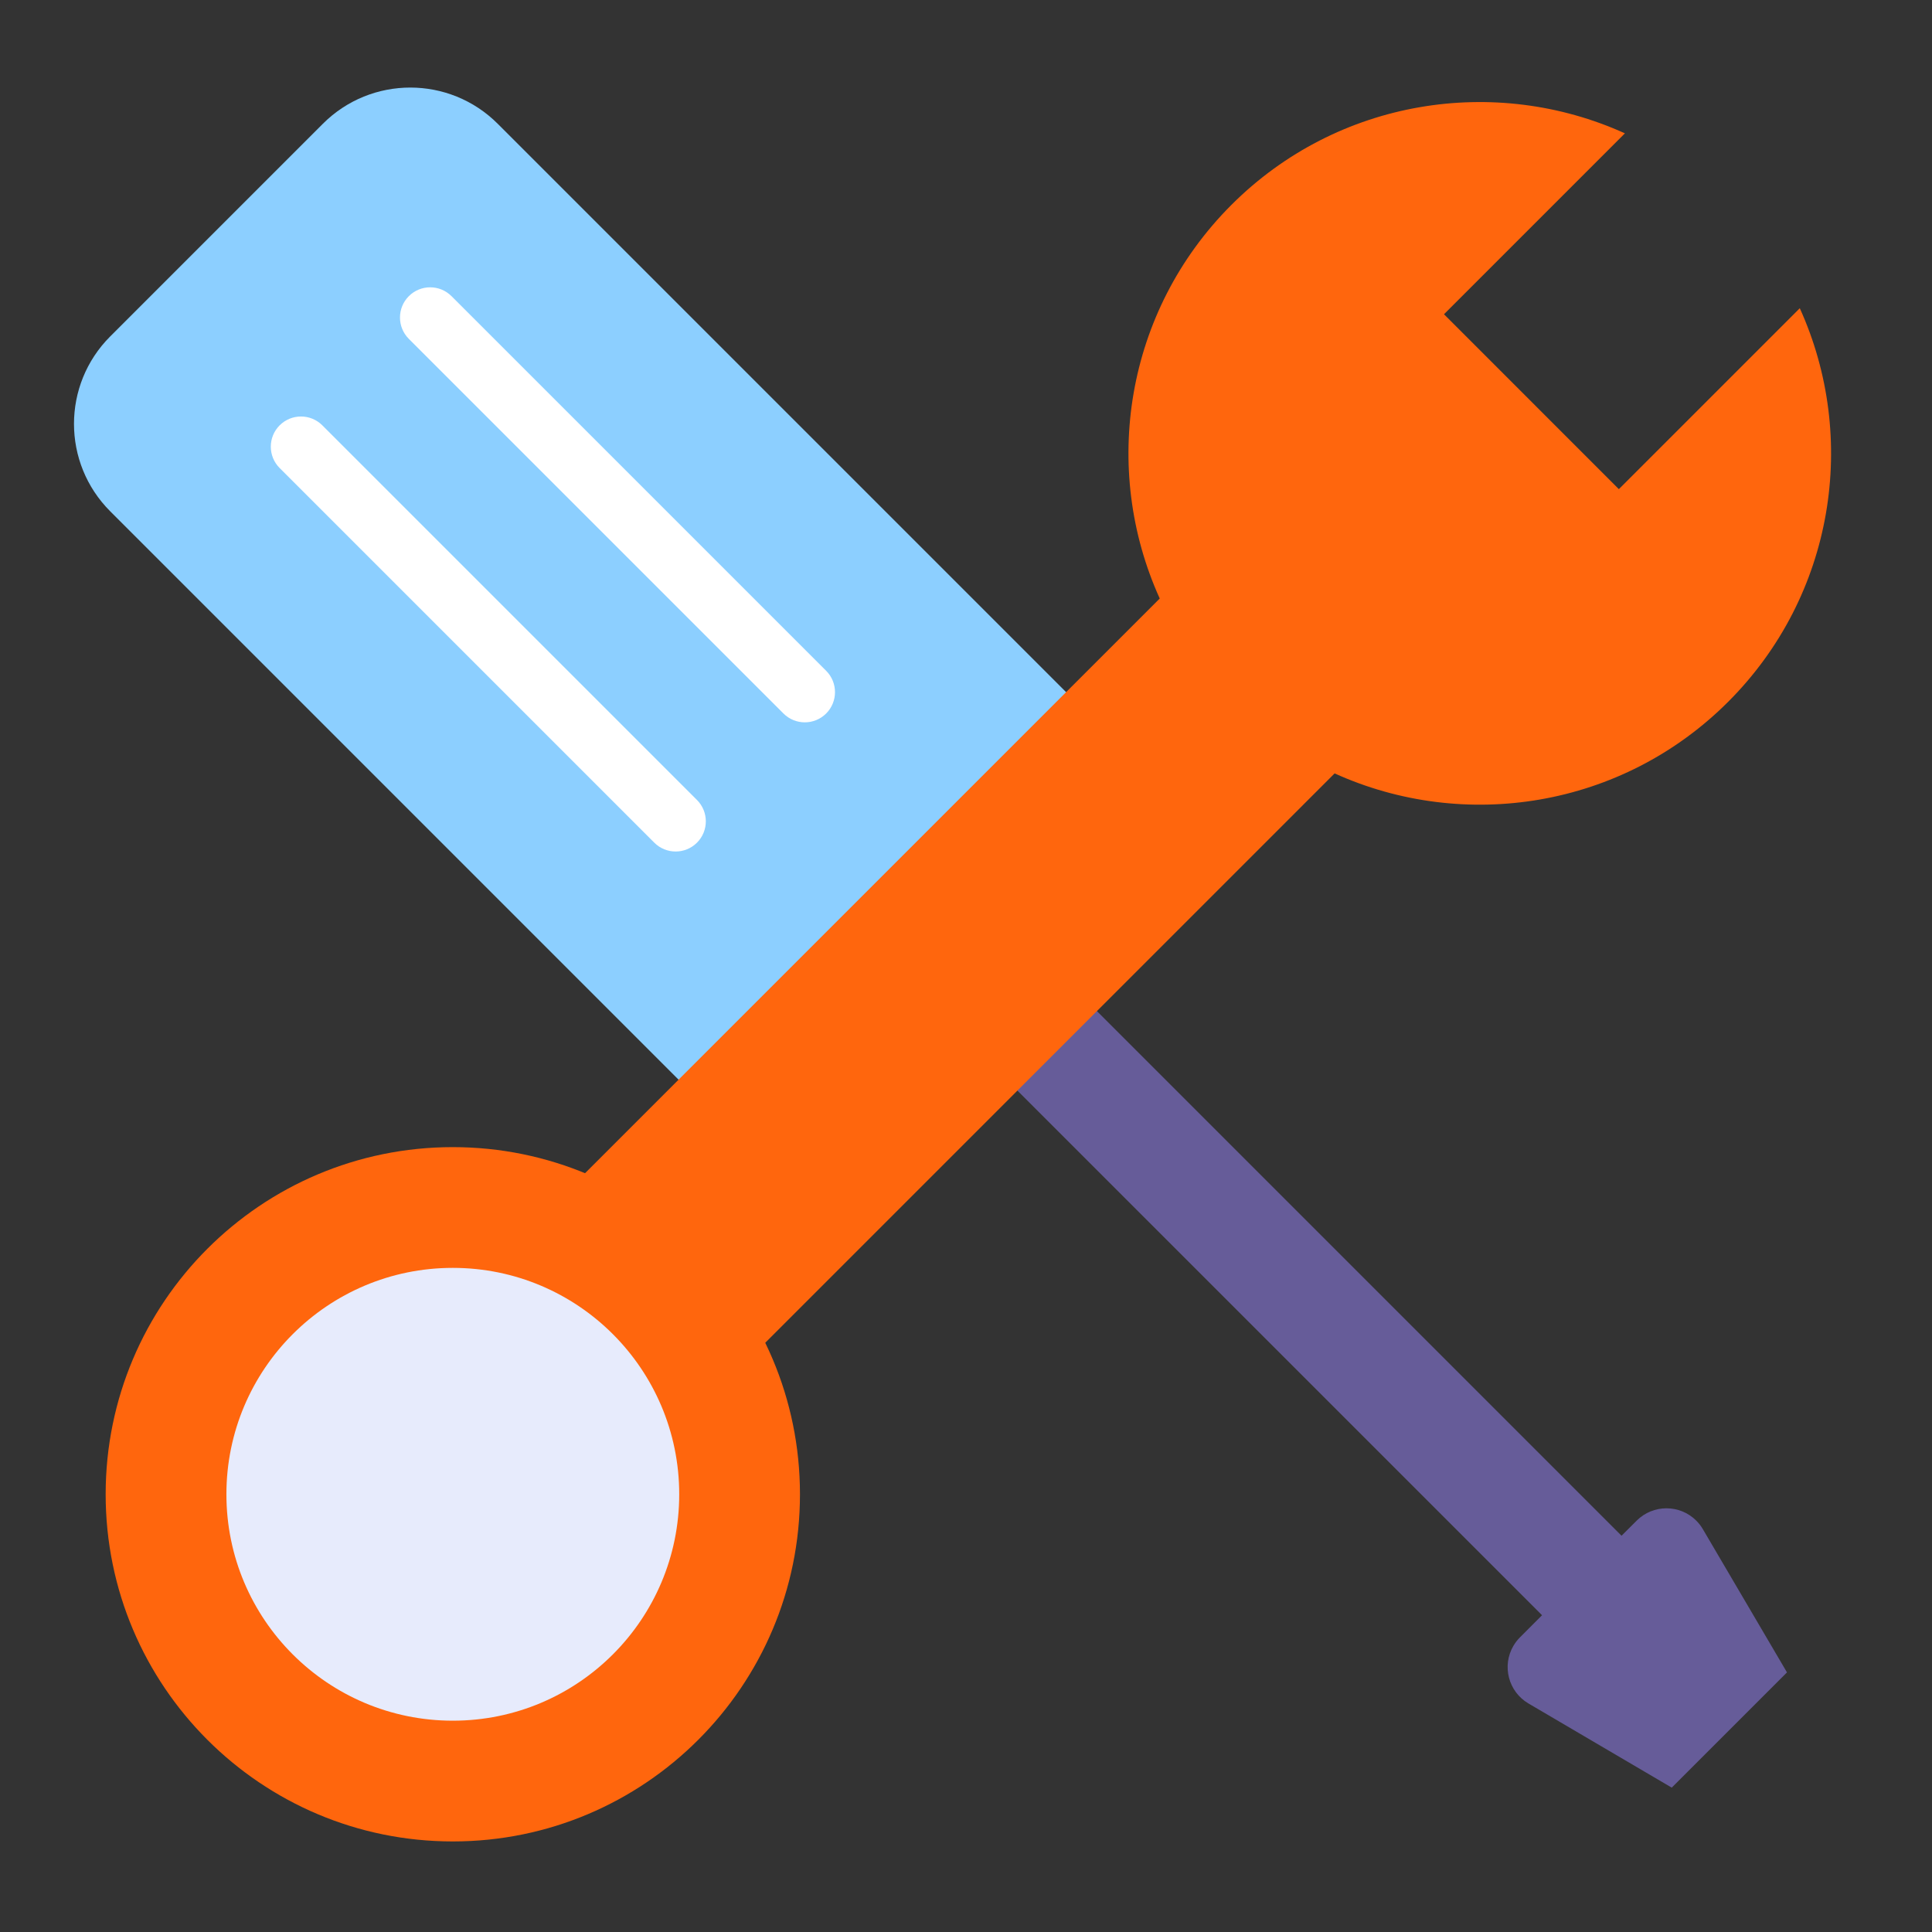
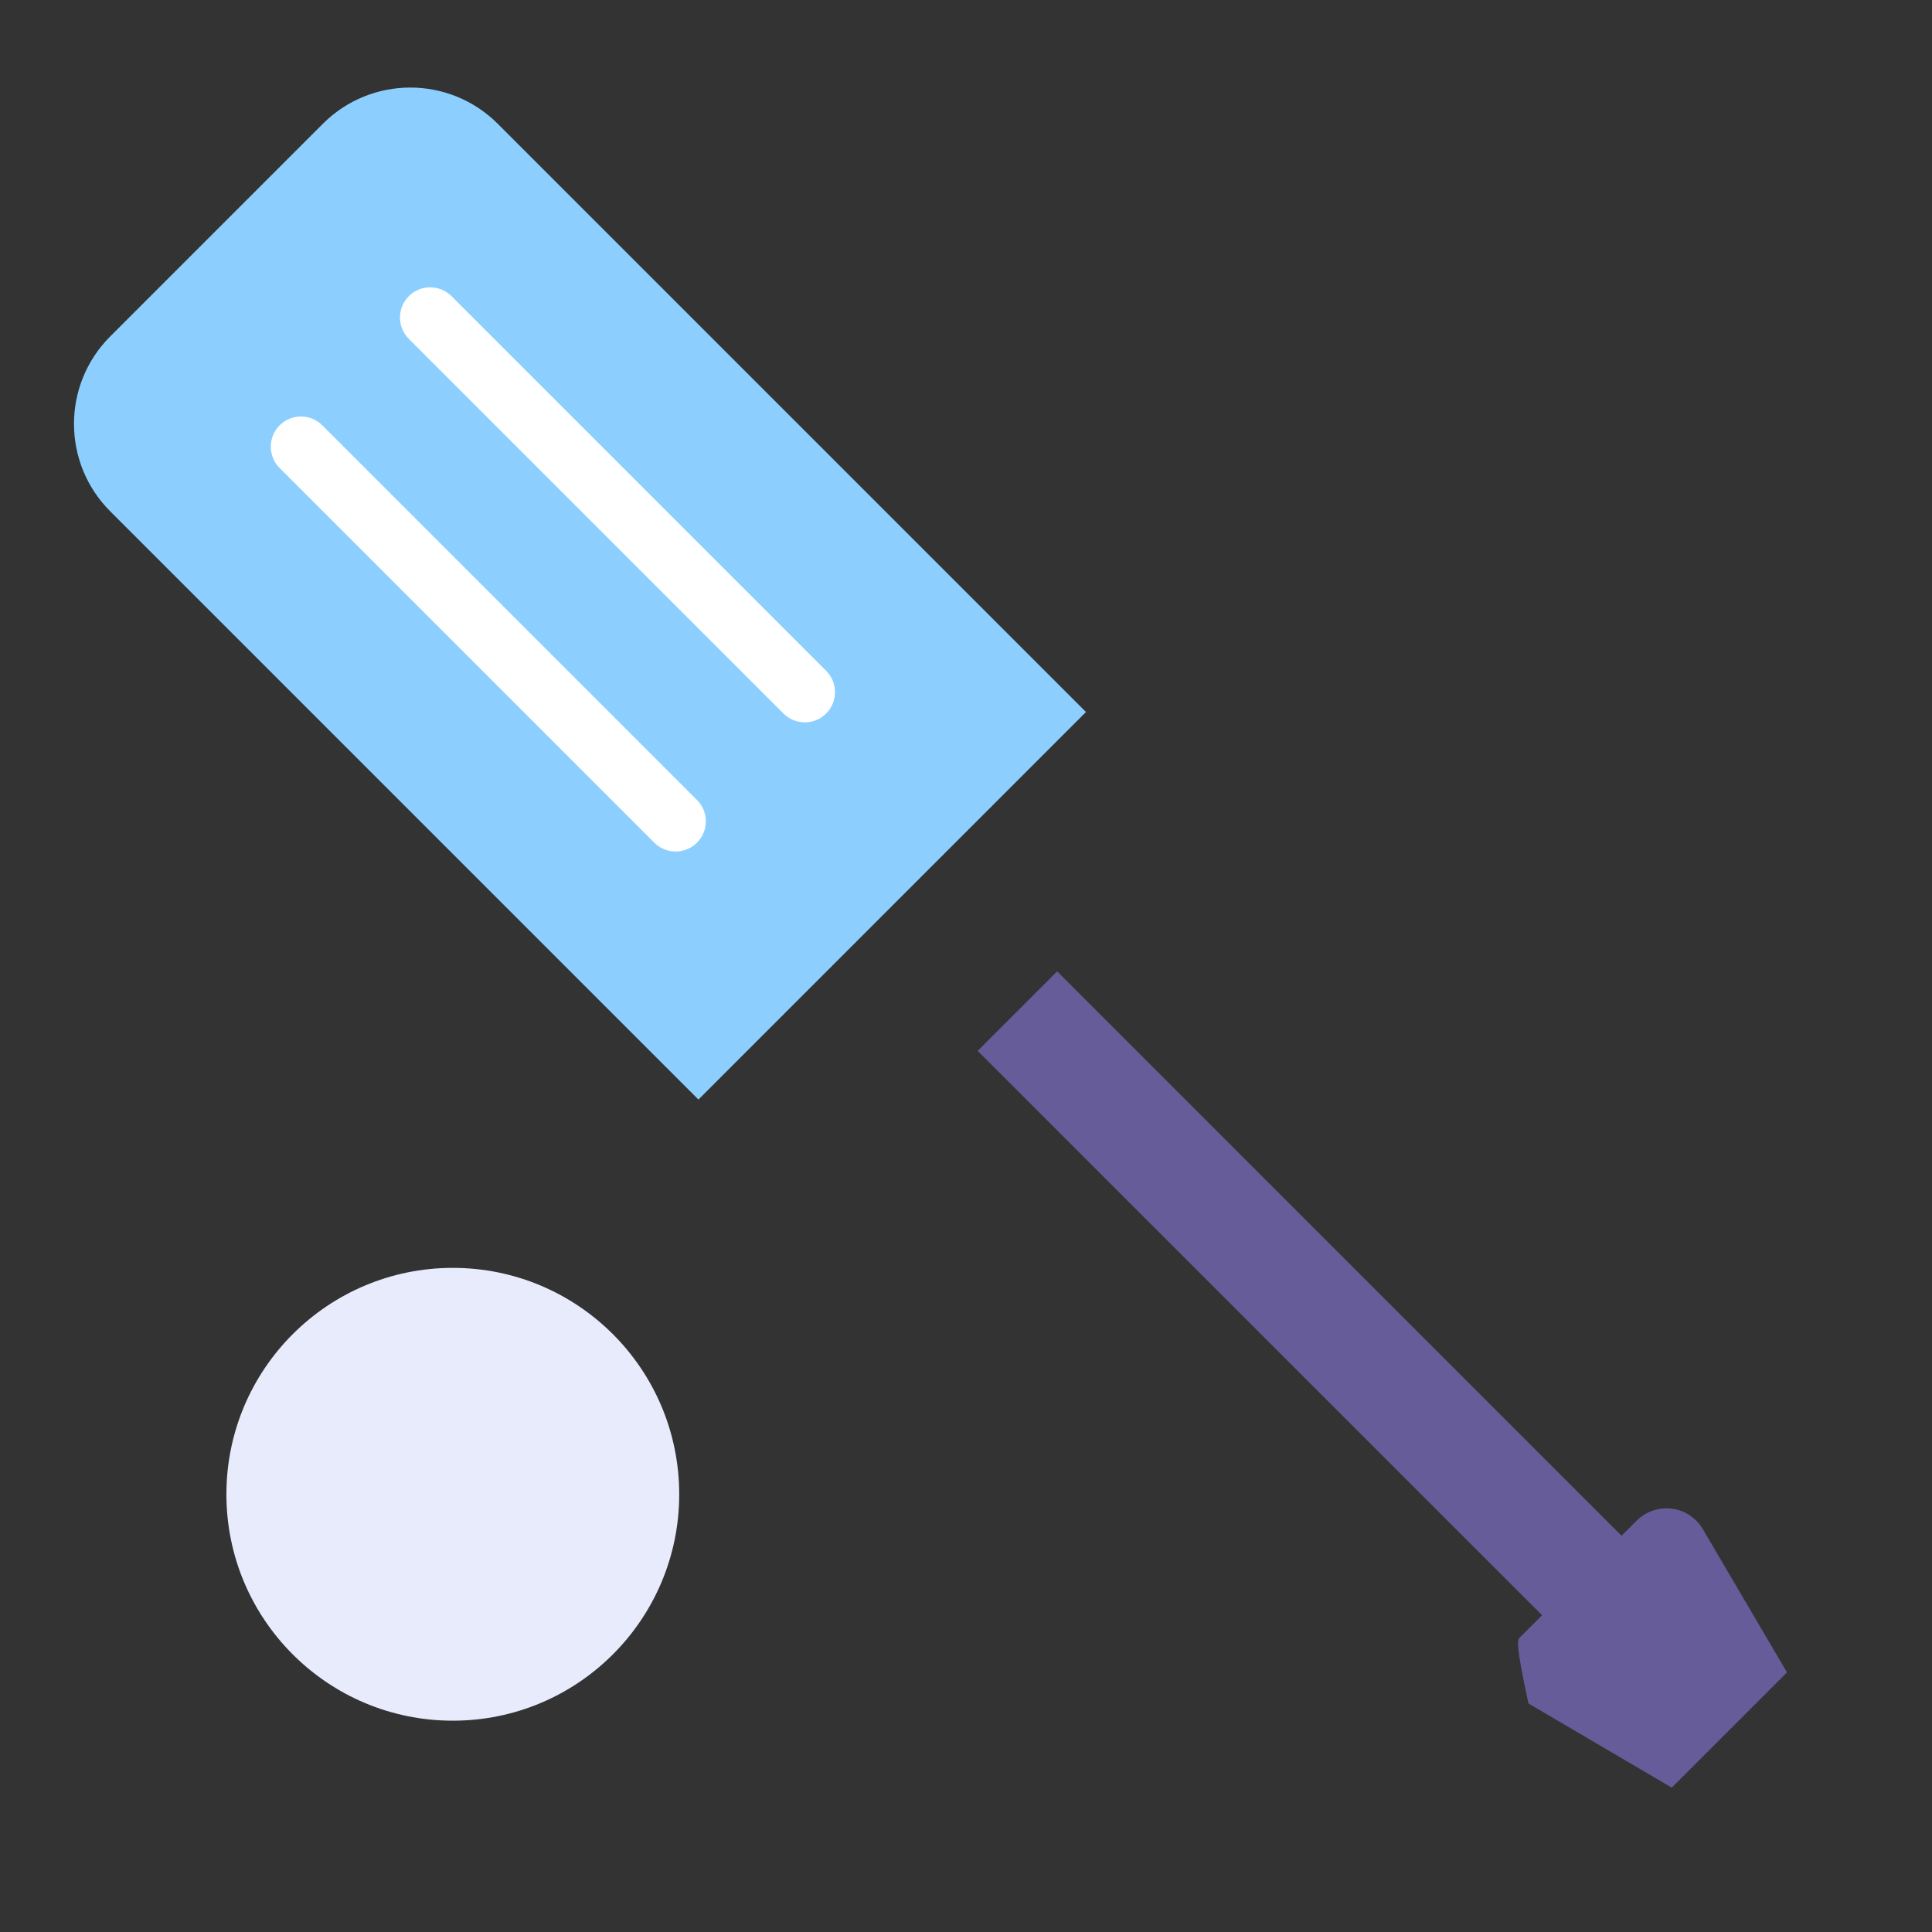
<svg xmlns="http://www.w3.org/2000/svg" width="128" height="128" viewBox="0 0 128 128" fill="none">
  <rect x="0" y="0" width="128" height="128" fill="#333333" stroke="none" />
  <path fill-rule="evenodd" clip-rule="evenodd" d="M32.976 8.201L71.949 47.173L46.274 72.848L7.302 33.875C4.102 30.676 4.102 25.488 7.302 22.289L21.39 8.201C24.589 5.001 29.777 5.001 32.976 8.201Z" fill="#8CCFFF" />
  <path fill-rule="evenodd" clip-rule="evenodd" d="M21.356 28.18L46.177 53.001C46.958 53.782 46.958 55.048 46.177 55.829C45.396 56.61 44.129 56.61 43.348 55.829L18.527 31.008C17.746 30.227 17.746 28.961 18.527 28.18C19.308 27.399 20.575 27.399 21.356 28.18Z" fill="white" />
  <path fill-rule="evenodd" clip-rule="evenodd" d="M29.914 19.622L54.735 44.442C55.516 45.224 55.516 46.49 54.735 47.271C53.954 48.052 52.688 48.052 51.906 47.271L27.085 22.45C26.305 21.669 26.305 20.403 27.085 19.622C27.867 18.84 29.133 18.84 29.914 19.622Z" fill="white" />
-   <path fill-rule="evenodd" clip-rule="evenodd" d="M70.04 64.355L107.431 101.747L108.433 100.747C109.524 99.656 111.292 99.656 112.383 100.747C112.55 100.914 112.696 101.103 112.816 101.307L118.392 110.8L110.757 118.435L101.264 112.859C99.934 112.078 99.489 110.366 100.27 109.036C100.39 108.832 100.536 108.644 100.704 108.476L102.165 107.013L64.773 69.622L70.04 64.355Z" fill="#665C99" />
-   <path fill-rule="evenodd" clip-rule="evenodd" d="M119.241 20.421C123.128 28.996 121.547 39.444 114.496 46.495C107.445 53.545 96.997 55.127 88.422 51.239L46.878 92.784L35.291 81.197L76.836 39.653C72.948 31.078 74.53 20.63 81.58 13.579C88.631 6.528 99.079 4.947 107.654 8.834L95.668 20.82L107.254 32.407L119.241 20.421Z" fill="#FF660D" />
-   <path fill-rule="evenodd" clip-rule="evenodd" d="M53 99.001C53 111.703 42.703 122 30 122C17.298 122 7 111.703 7 99.001C7 86.298 17.298 76 30 76C42.703 76 53 86.298 53 99.001Z" fill="#FF660D" />
+   <path fill-rule="evenodd" clip-rule="evenodd" d="M70.04 64.355L107.431 101.747L108.433 100.747C109.524 99.656 111.292 99.656 112.383 100.747C112.55 100.914 112.696 101.103 112.816 101.307L118.392 110.8L110.757 118.435L101.264 112.859C100.39 108.832 100.536 108.644 100.704 108.476L102.165 107.013L64.773 69.622L70.04 64.355Z" fill="#665C99" />
  <path d="M30 114C38.284 114 45 107.284 45 99C45 90.716 38.284 84 30 84C21.716 84 15 90.716 15 99C15 107.284 21.716 114 30 114Z" fill="#E7EBFC" />
</svg>